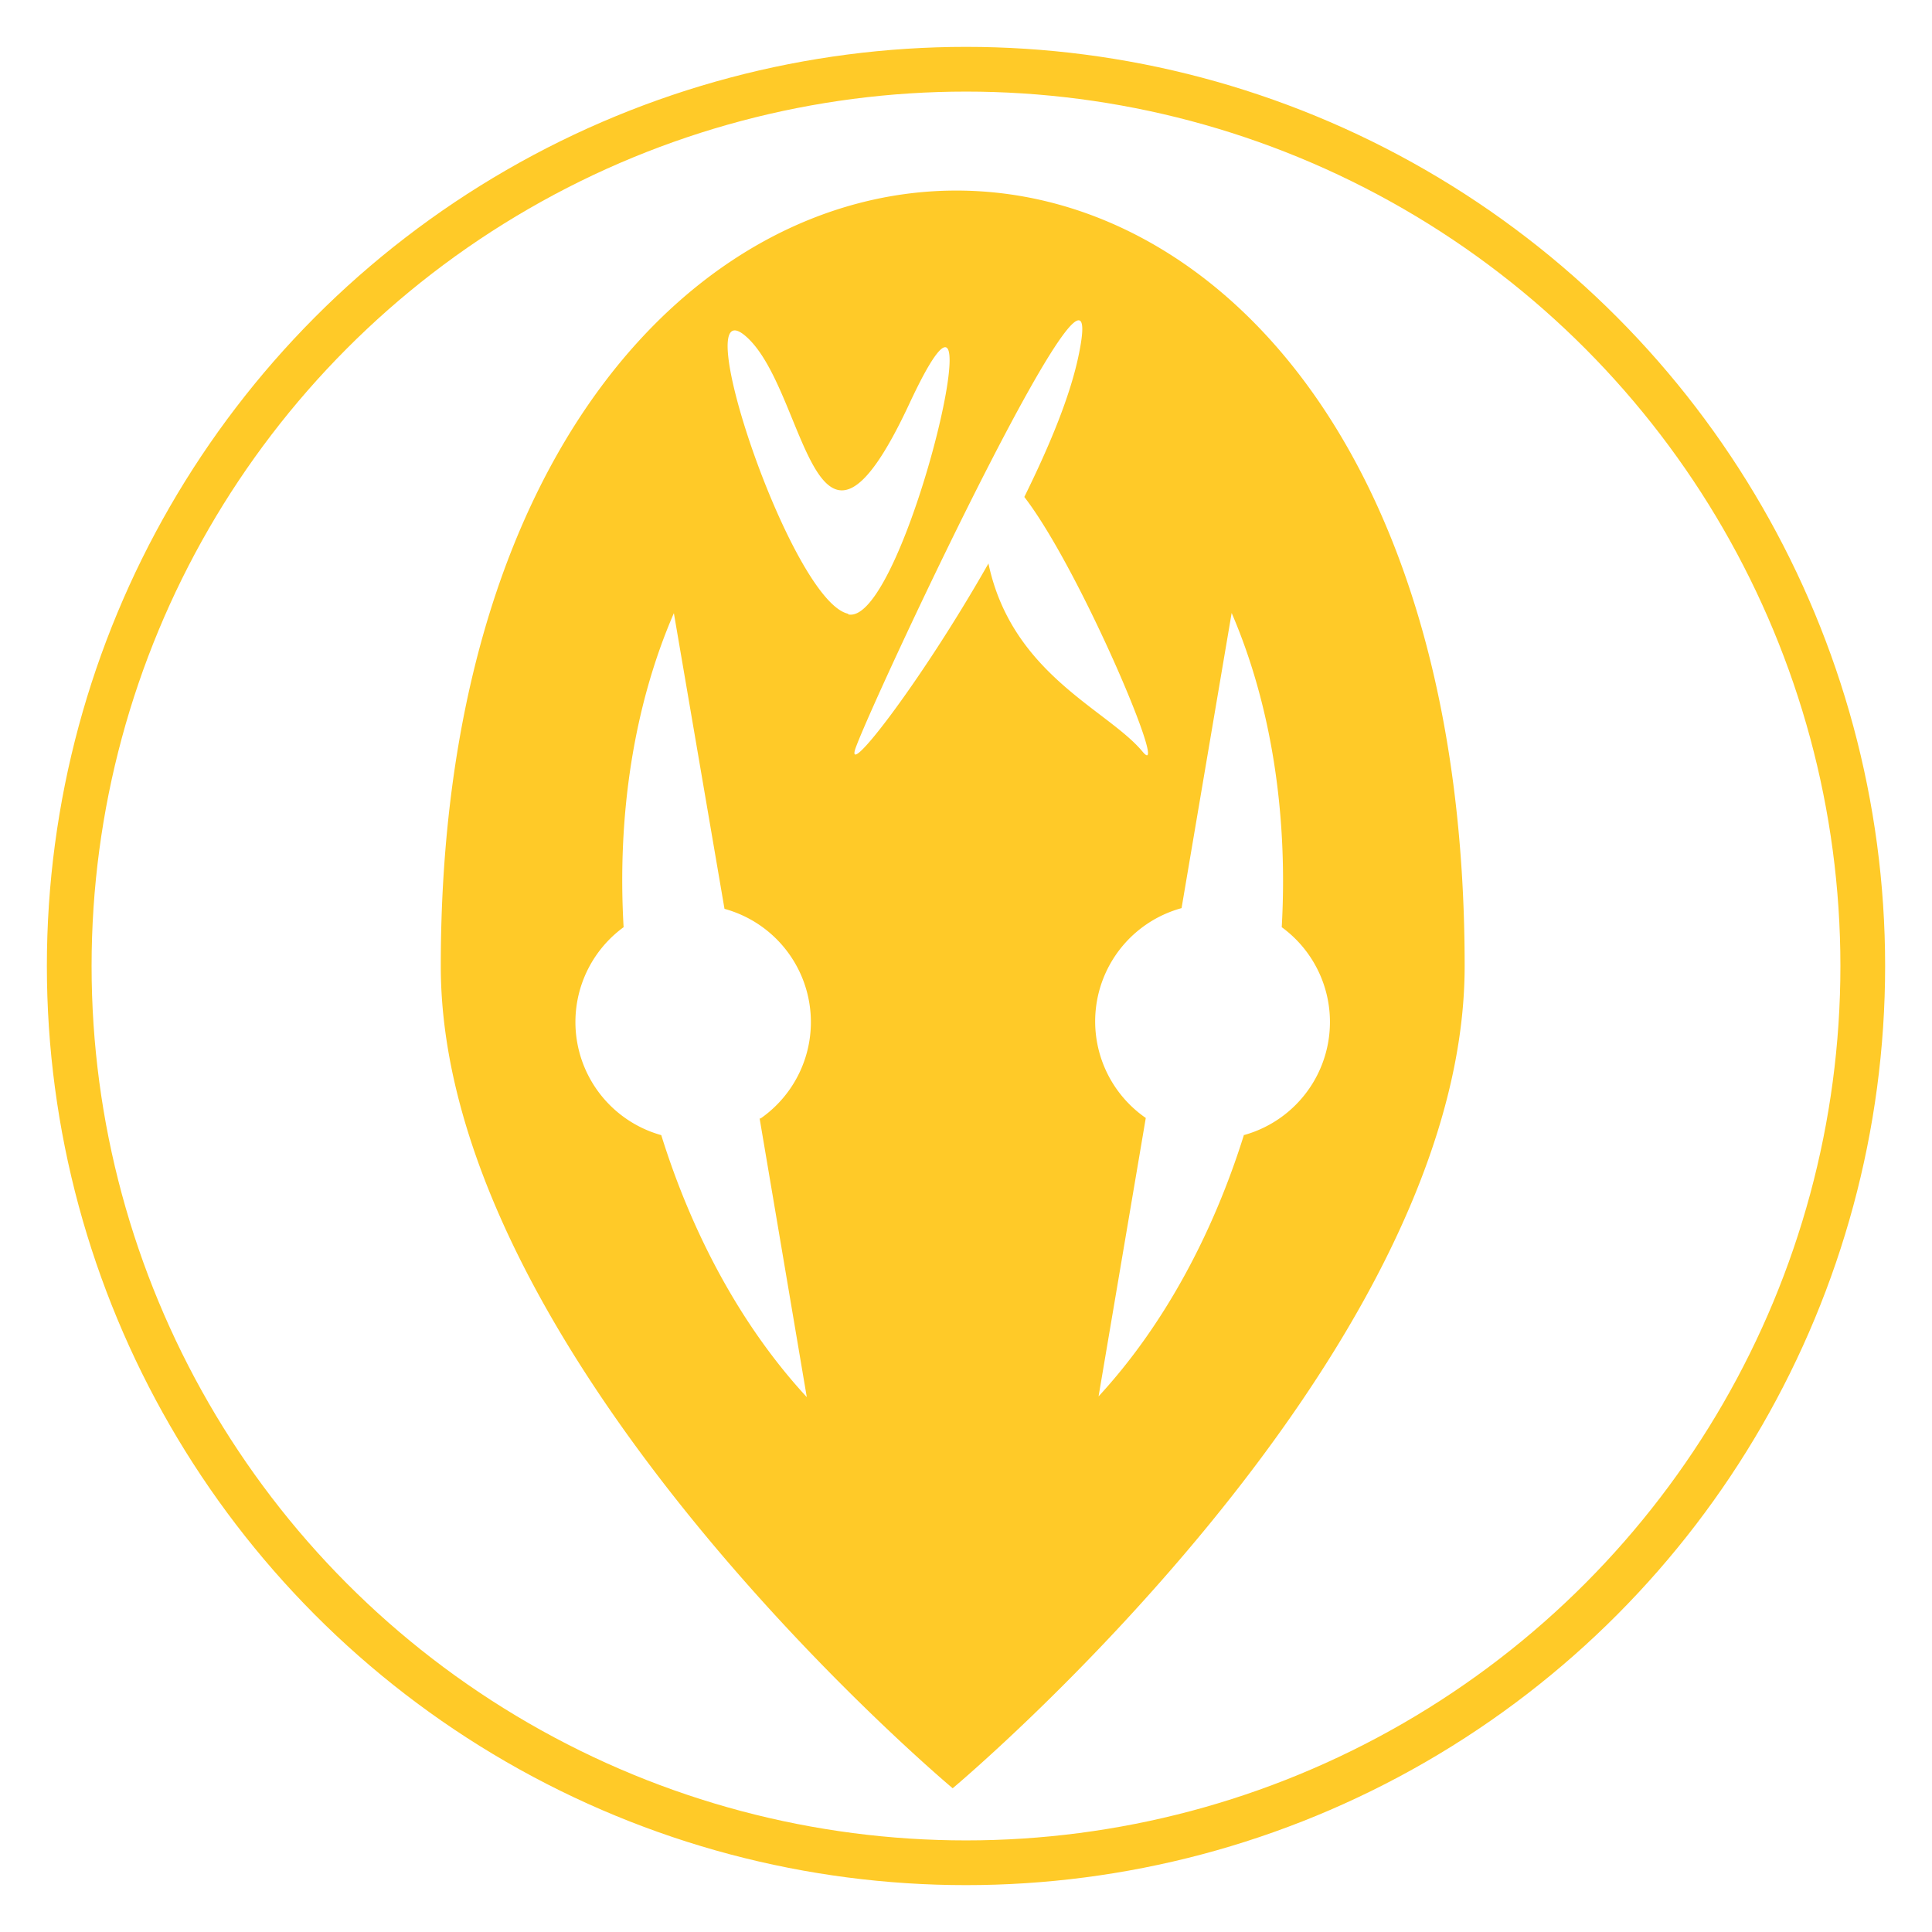
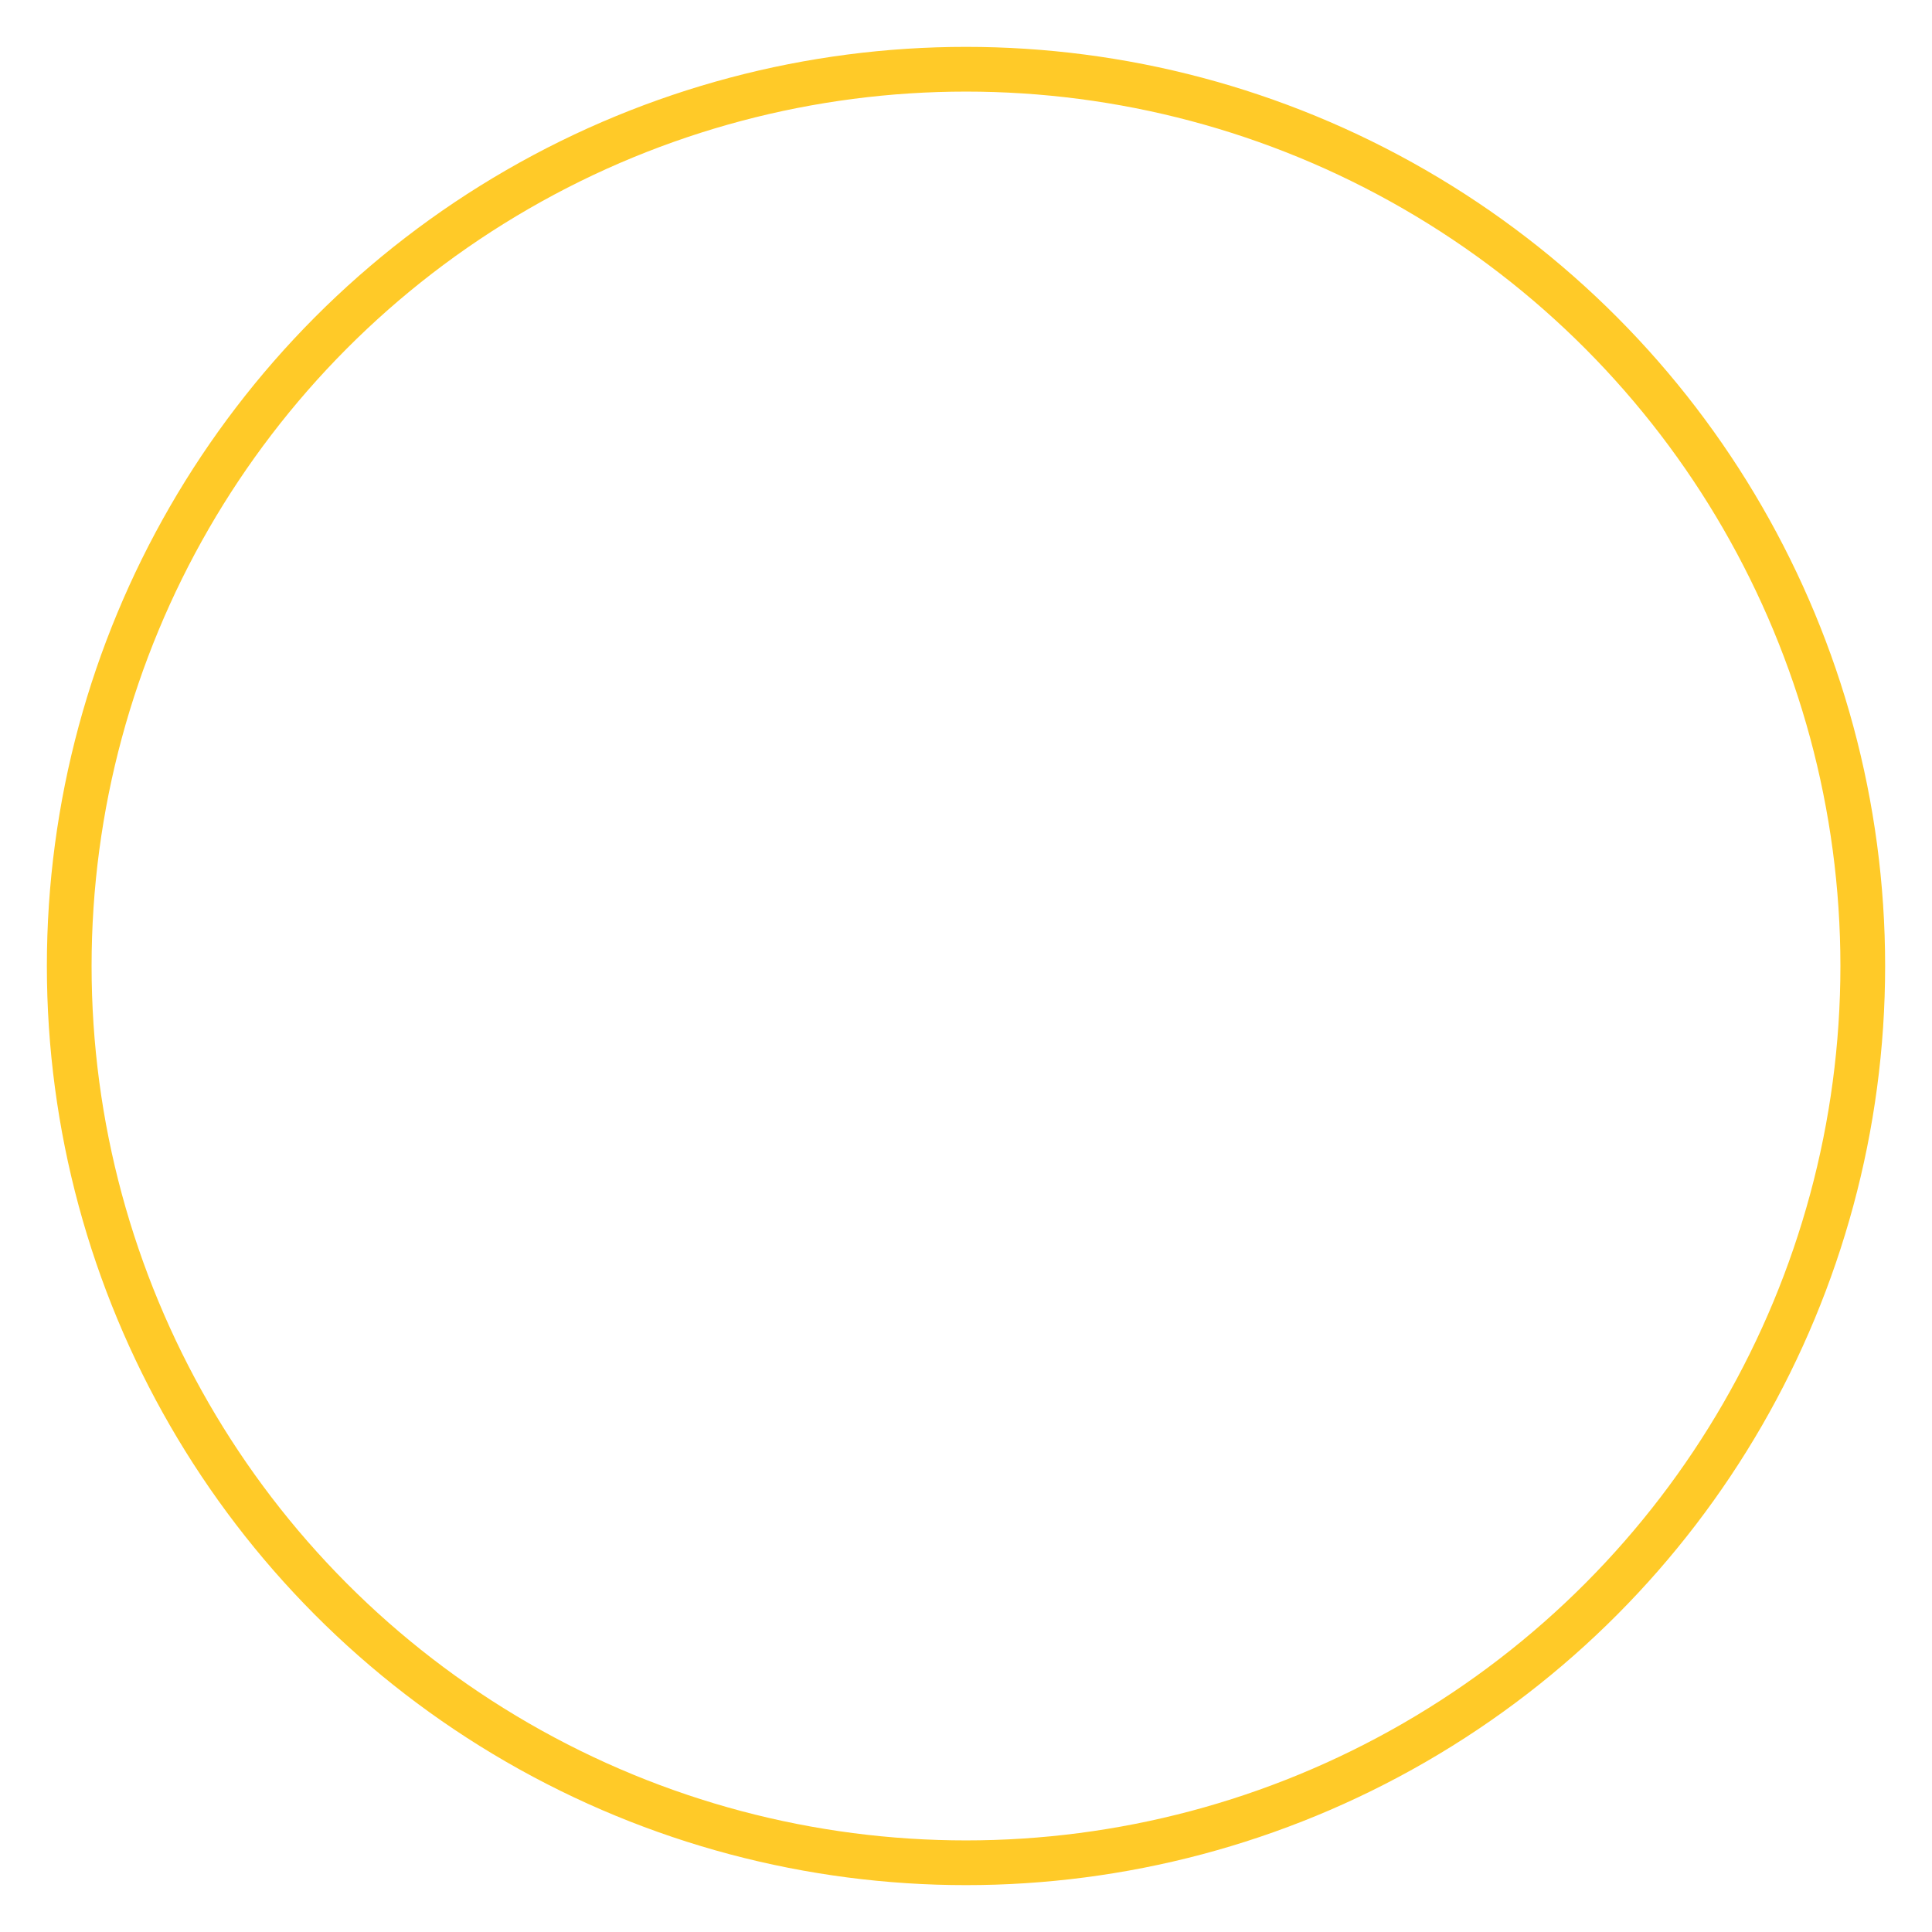
<svg xmlns="http://www.w3.org/2000/svg" id="Layer_1" data-name="Layer 1" viewBox="0 0 216 216">
  <defs>
    <style>.cls-1{fill:none;stroke:#ffca28;stroke-miterlimit:10;stroke-width:5px;}.cls-2{fill:#ffca28;}</style>
  </defs>
  <title>gloom_Gold</title>
  <circle class="cls-1" cx="108" cy="108" r="100.26" />
-   <path class="cls-2" d="M49.28,108c0,44.05,57.23,91.93,57.23,91.93S163.75,152.1,163.75,108C163.75-8.69,49.28-6.49,49.28,108Zm35.64,17L90.2,156.2c-7.28-7.88-12.79-18.13-16.27-29.29a13.13,13.13,0,0,1-4.21-23.25C69,91.27,70.81,79,75.34,68.55L81,101.61a13.13,13.13,0,0,1,4,23.46Zm9.91-56.38c-6.42-1.36-18.26-37-11.42-31s7.49,30.6,18.27,7.49S101.25,70.11,94.83,68.69Zm15.69-5.64C102.82,76.54,94,87.81,95.75,83.38c2.72-7.13,28.54-62,24.9-43.94-.93,4.71-3.28,10.34-6.13,16.12C120.86,63.77,131,88,127.71,84,123.79,79.32,113.16,75.39,110.52,63.05Zm28.57,63.85c-3.48,11.15-9,21.41-16.27,29.29l5.28-31.13a13.13,13.13,0,0,1,4-23.46l5.6-33C142.21,79,144,91.27,143.3,103.66a13.12,13.12,0,0,1-4.21,23.24Z" />
</svg>